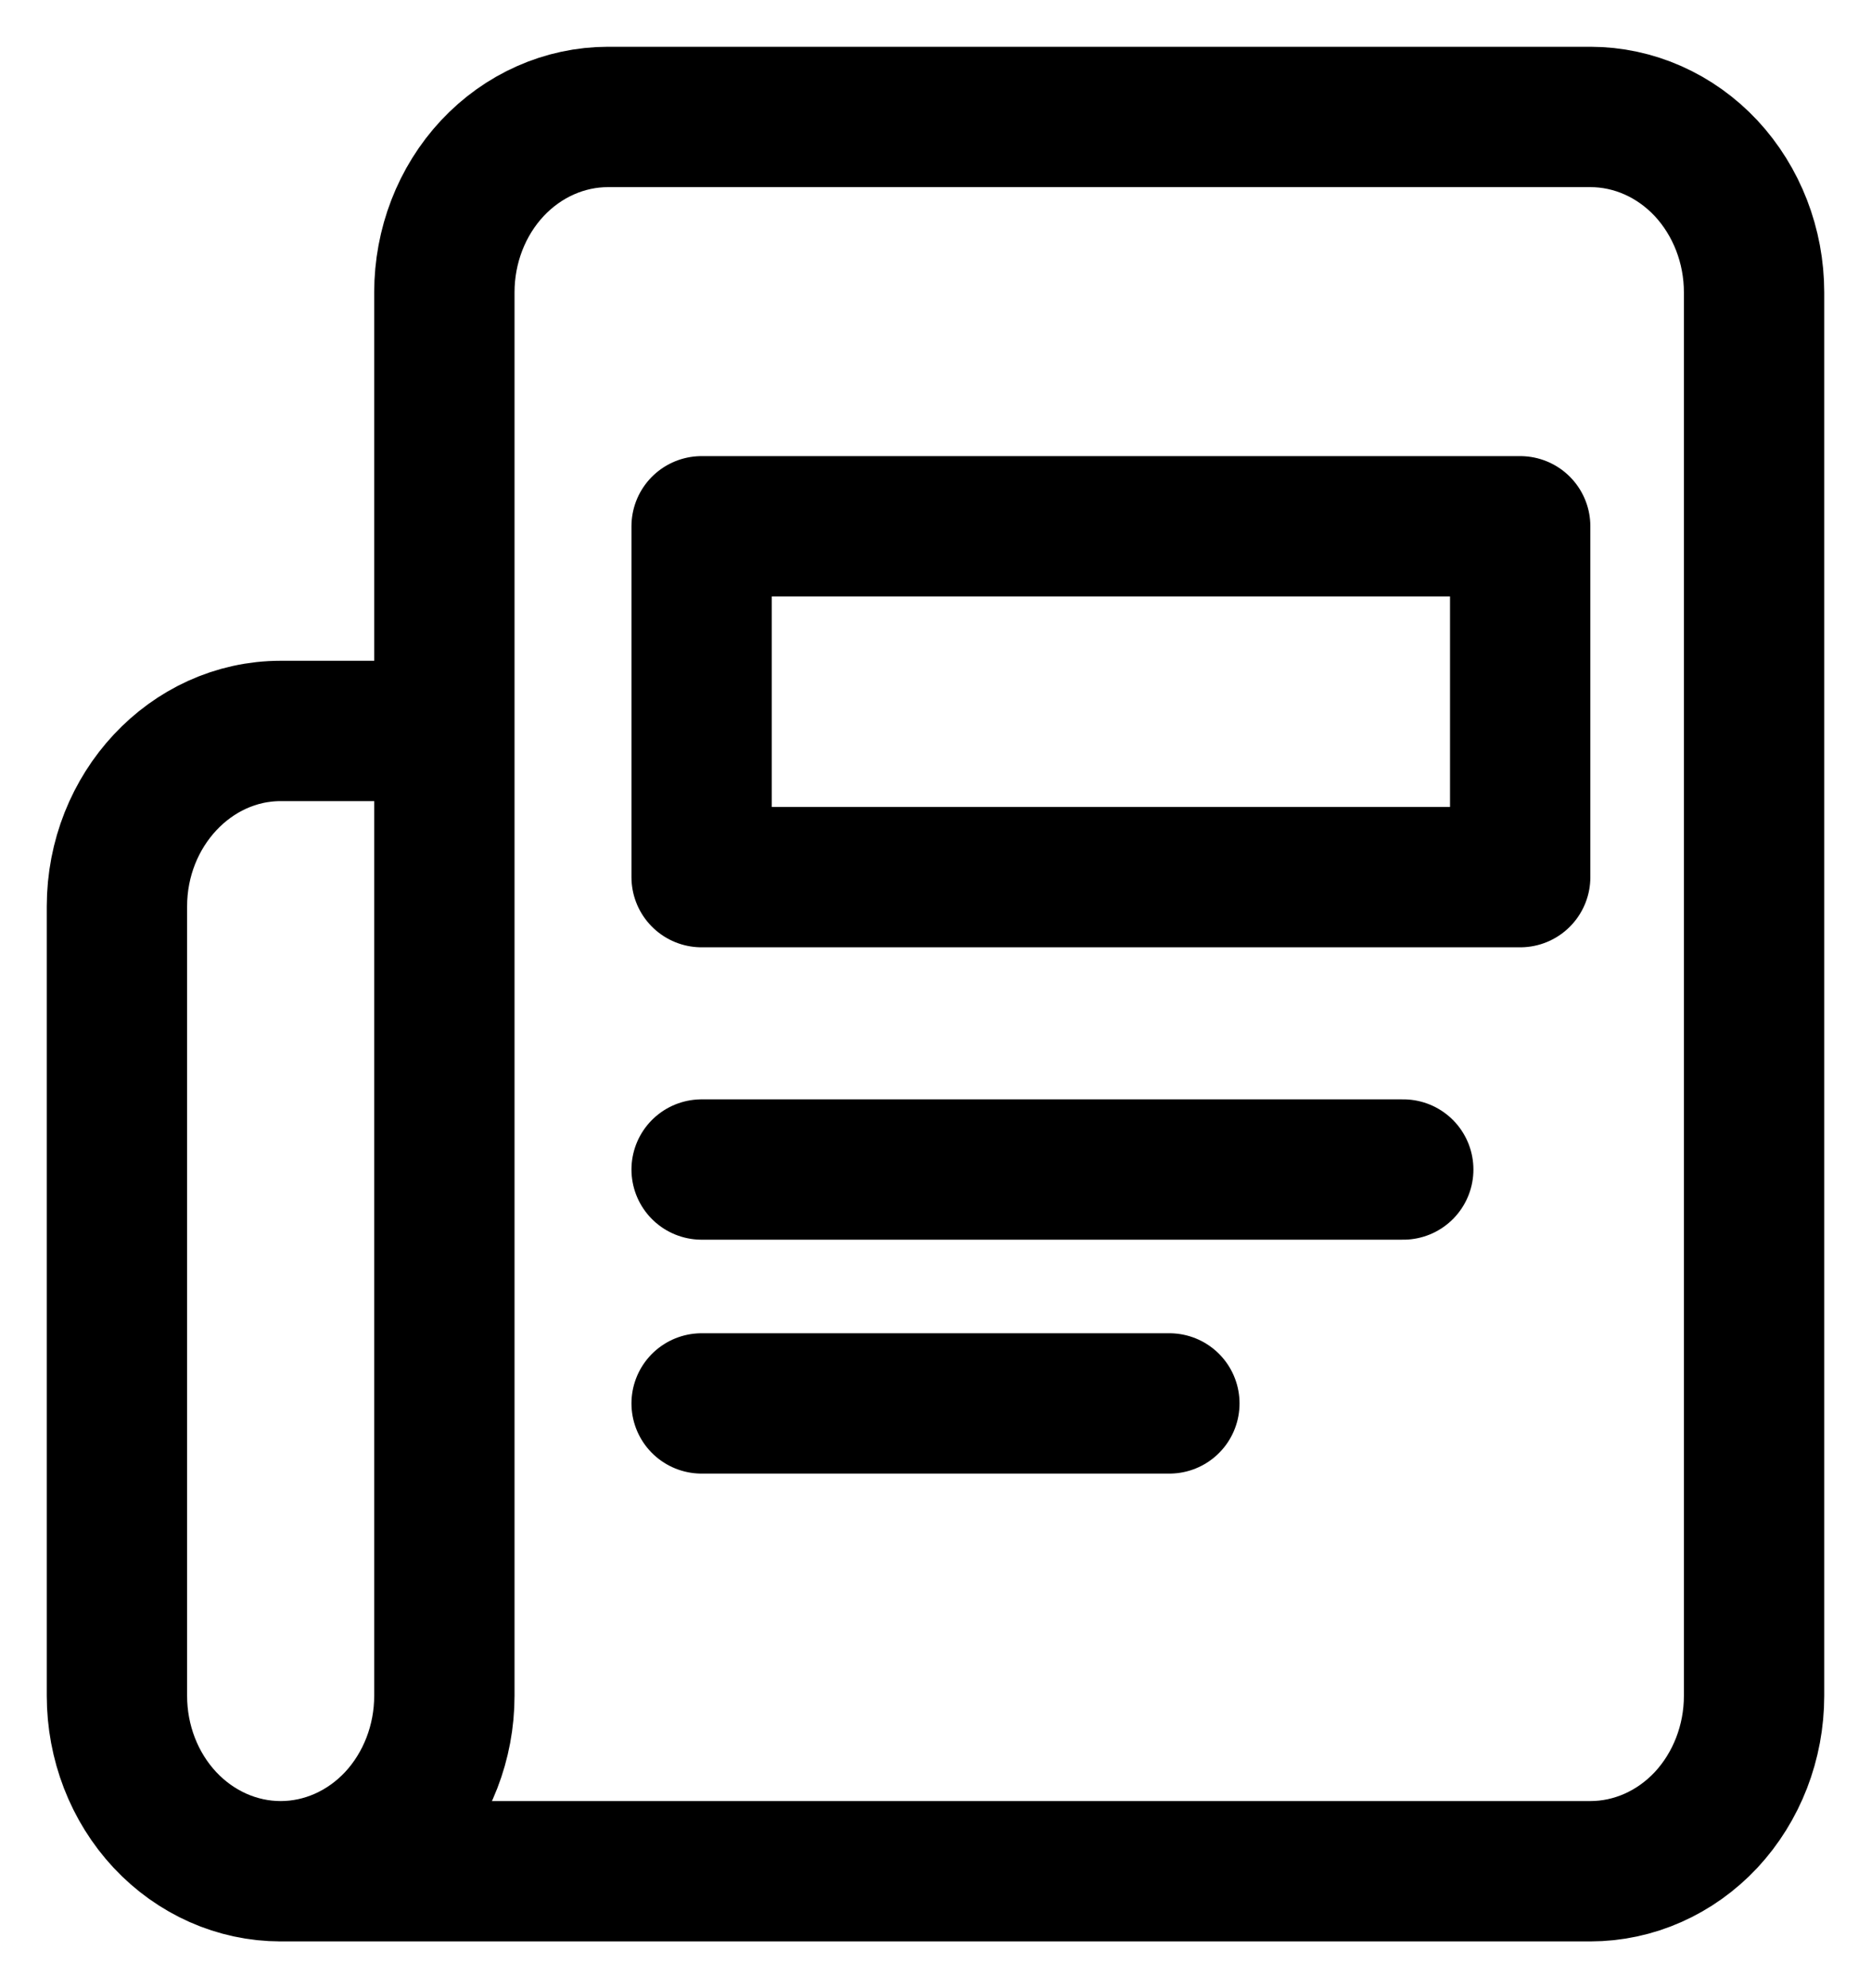
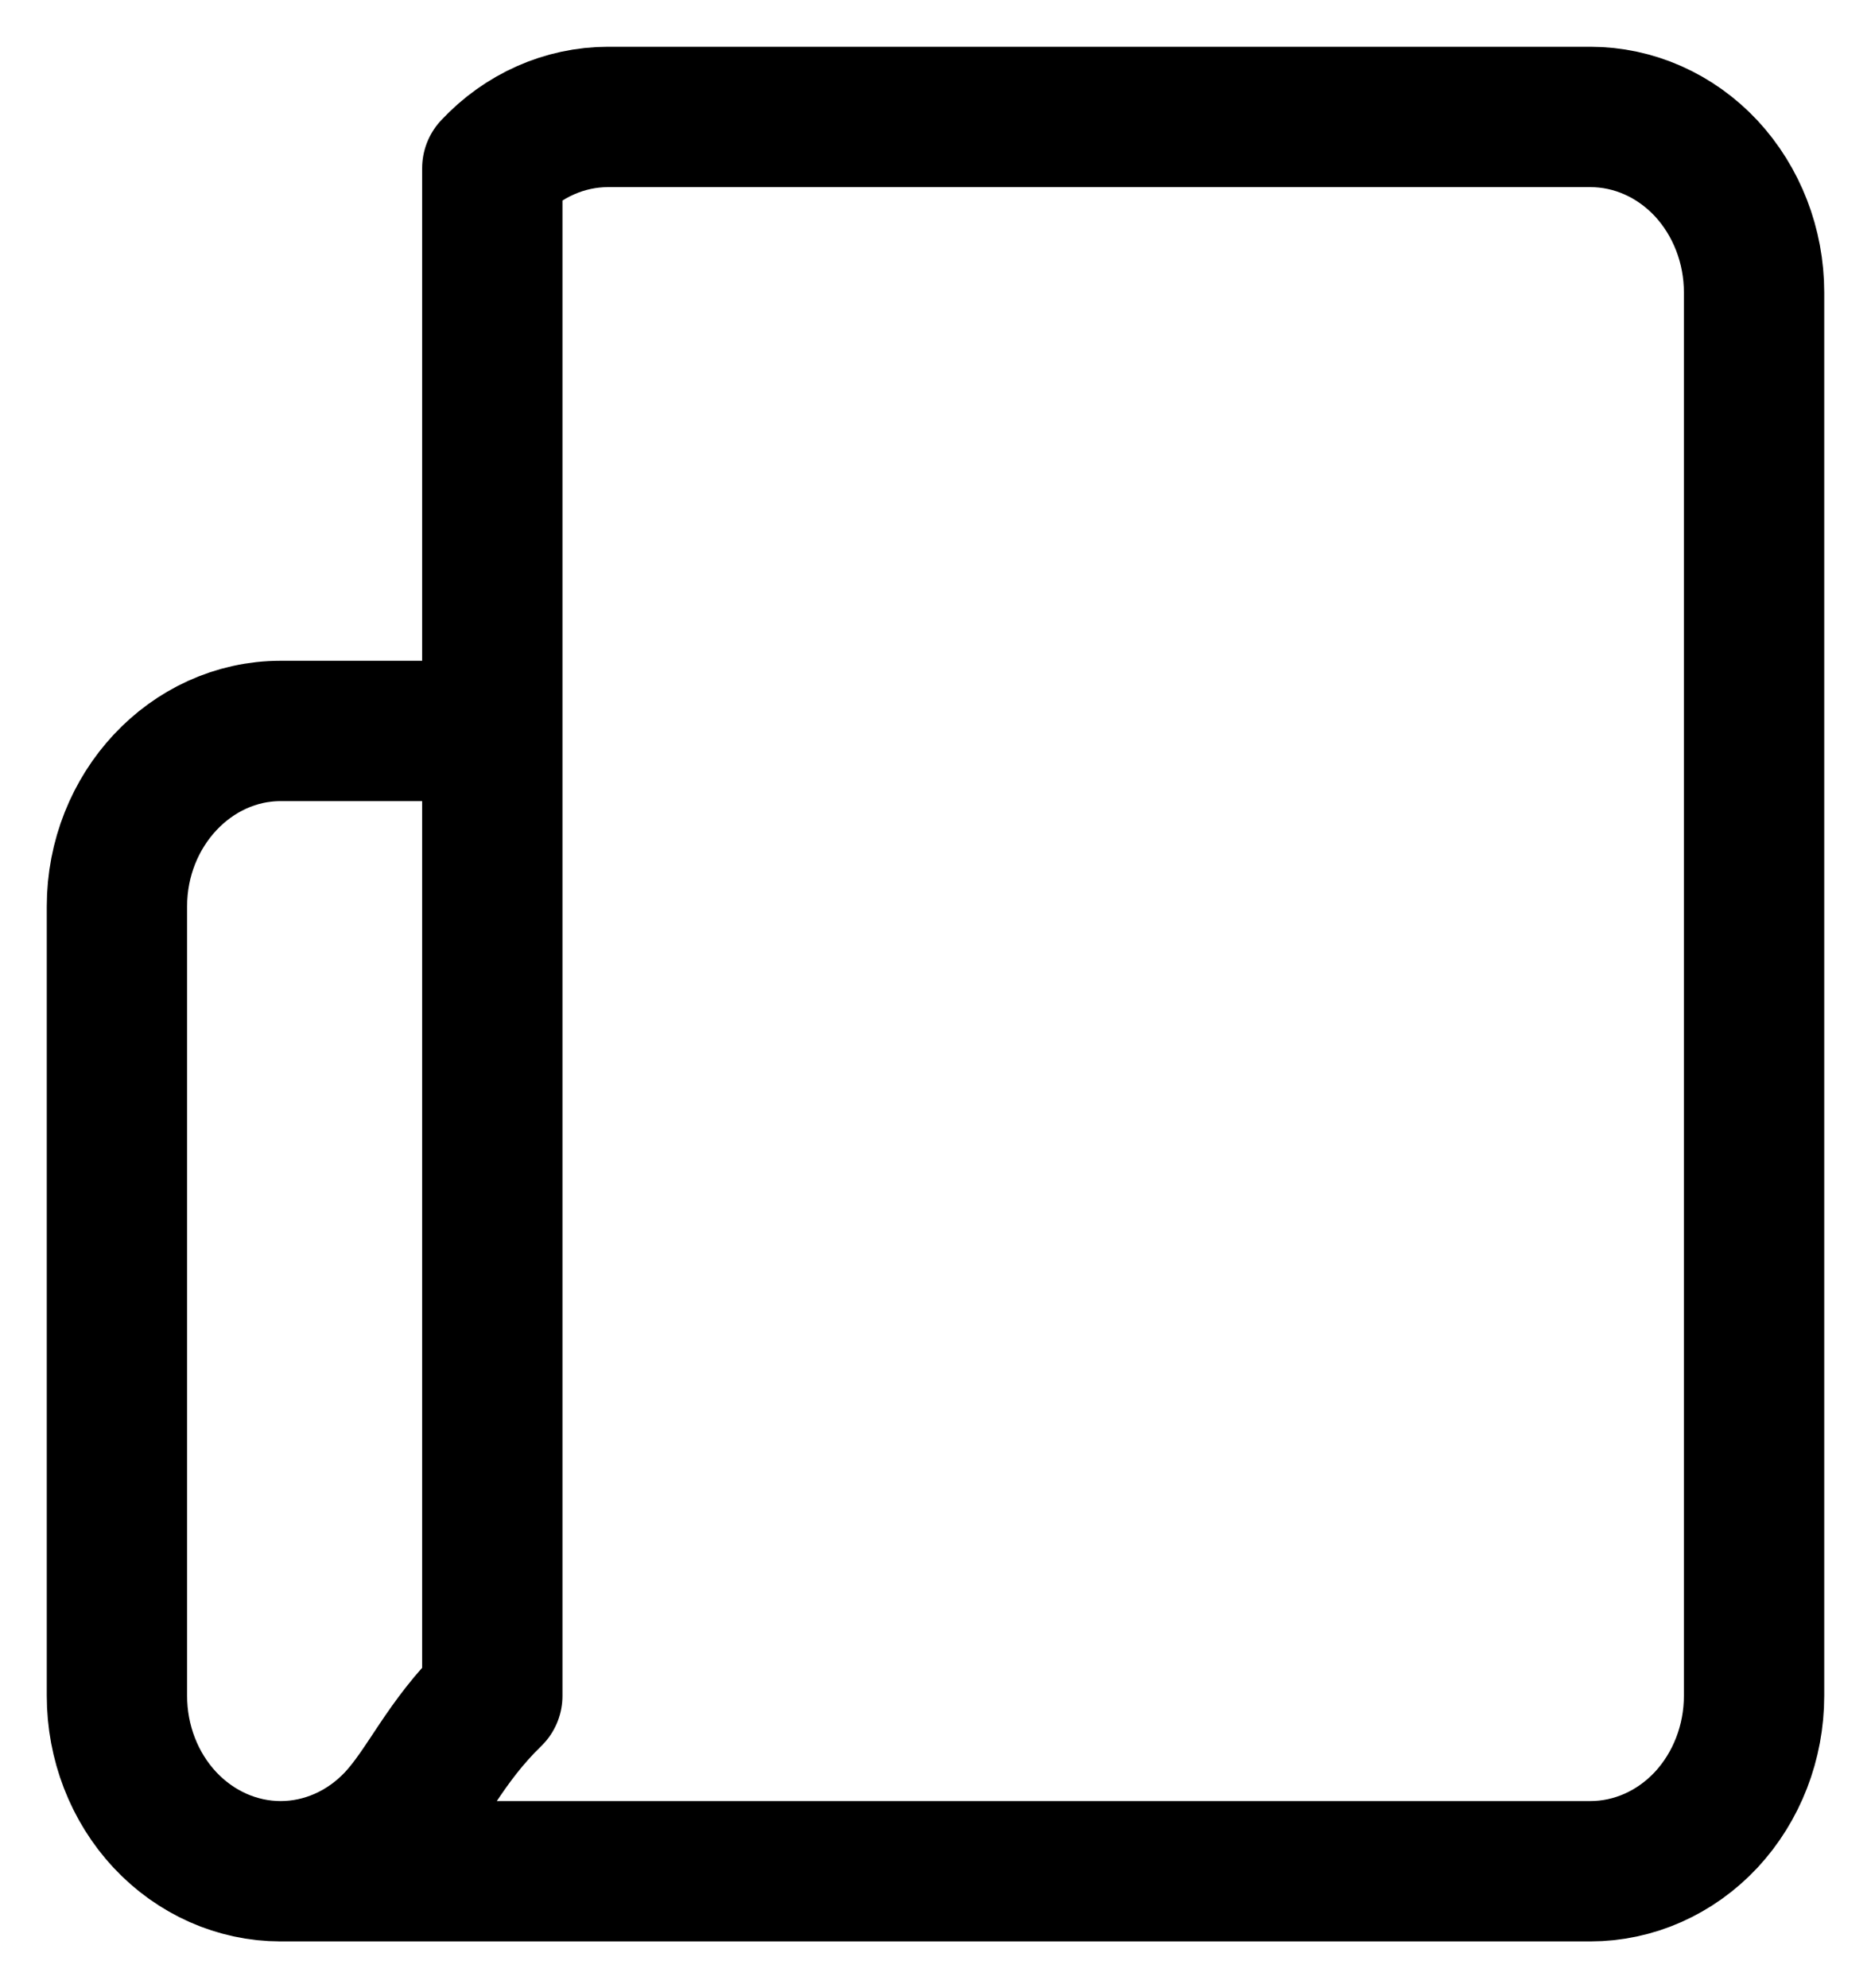
<svg xmlns="http://www.w3.org/2000/svg" width="16" height="17" viewBox="0 0 16 17" fill="none">
-   <path d="M2.4 16H13.6C13.971 16 14.327 15.842 14.59 15.561C14.852 15.279 15 14.898 15 14.5V2.5C15 2.102 14.852 1.721 14.59 1.439C14.327 1.158 13.971 1 13.6 1H5.2C4.829 1 4.473 1.158 4.21 1.439C3.947 1.721 3.8 2.102 3.8 2.5V14.5C3.8 14.898 3.652 15.279 3.39 15.561C3.127 15.842 2.771 16 2.4 16ZM2.4 16C2.029 16 1.673 15.842 1.41 15.561C1.147 15.279 1 14.898 1 14.5V7.75C1 6.925 1.63 6.25 2.4 6.25H3.8" stroke="black" stroke-width="1.2" stroke-linecap="round" stroke-linejoin="round" />
-   <path d="M12 10H6" stroke="black" stroke-width="1.2" stroke-linecap="round" stroke-linejoin="round" />
-   <path d="M10 12H6" stroke="black" stroke-width="1.2" stroke-linecap="round" stroke-linejoin="round" />
-   <path d="M6 4.5H13V7.5H6V4.5Z" stroke="black" stroke-width="1.2" stroke-linecap="round" stroke-linejoin="round" />
+   <path d="M2.4 16H13.6C13.971 16 14.327 15.842 14.59 15.561C14.852 15.279 15 14.898 15 14.5V2.5C15 2.102 14.852 1.721 14.59 1.439C14.327 1.158 13.971 1 13.6 1H5.2C4.829 1 4.473 1.158 4.21 1.439V14.5C3.8 14.898 3.652 15.279 3.39 15.561C3.127 15.842 2.771 16 2.4 16ZM2.4 16C2.029 16 1.673 15.842 1.41 15.561C1.147 15.279 1 14.898 1 14.5V7.75C1 6.925 1.63 6.25 2.4 6.25H3.8" stroke="black" stroke-width="1.2" stroke-linecap="round" stroke-linejoin="round" />
</svg>